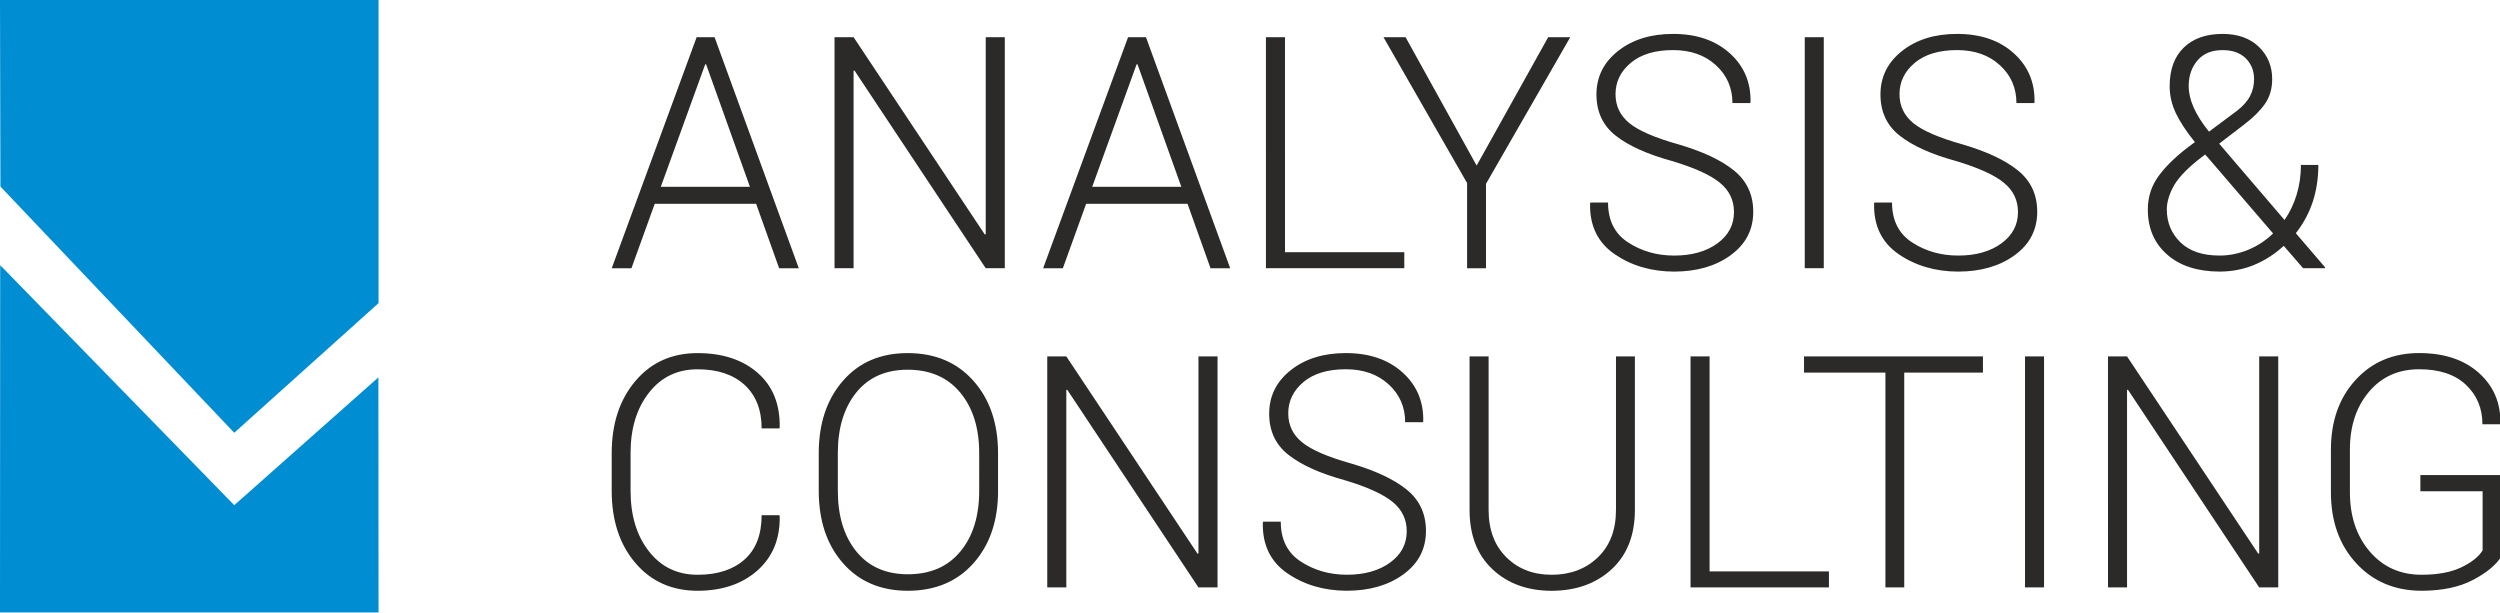
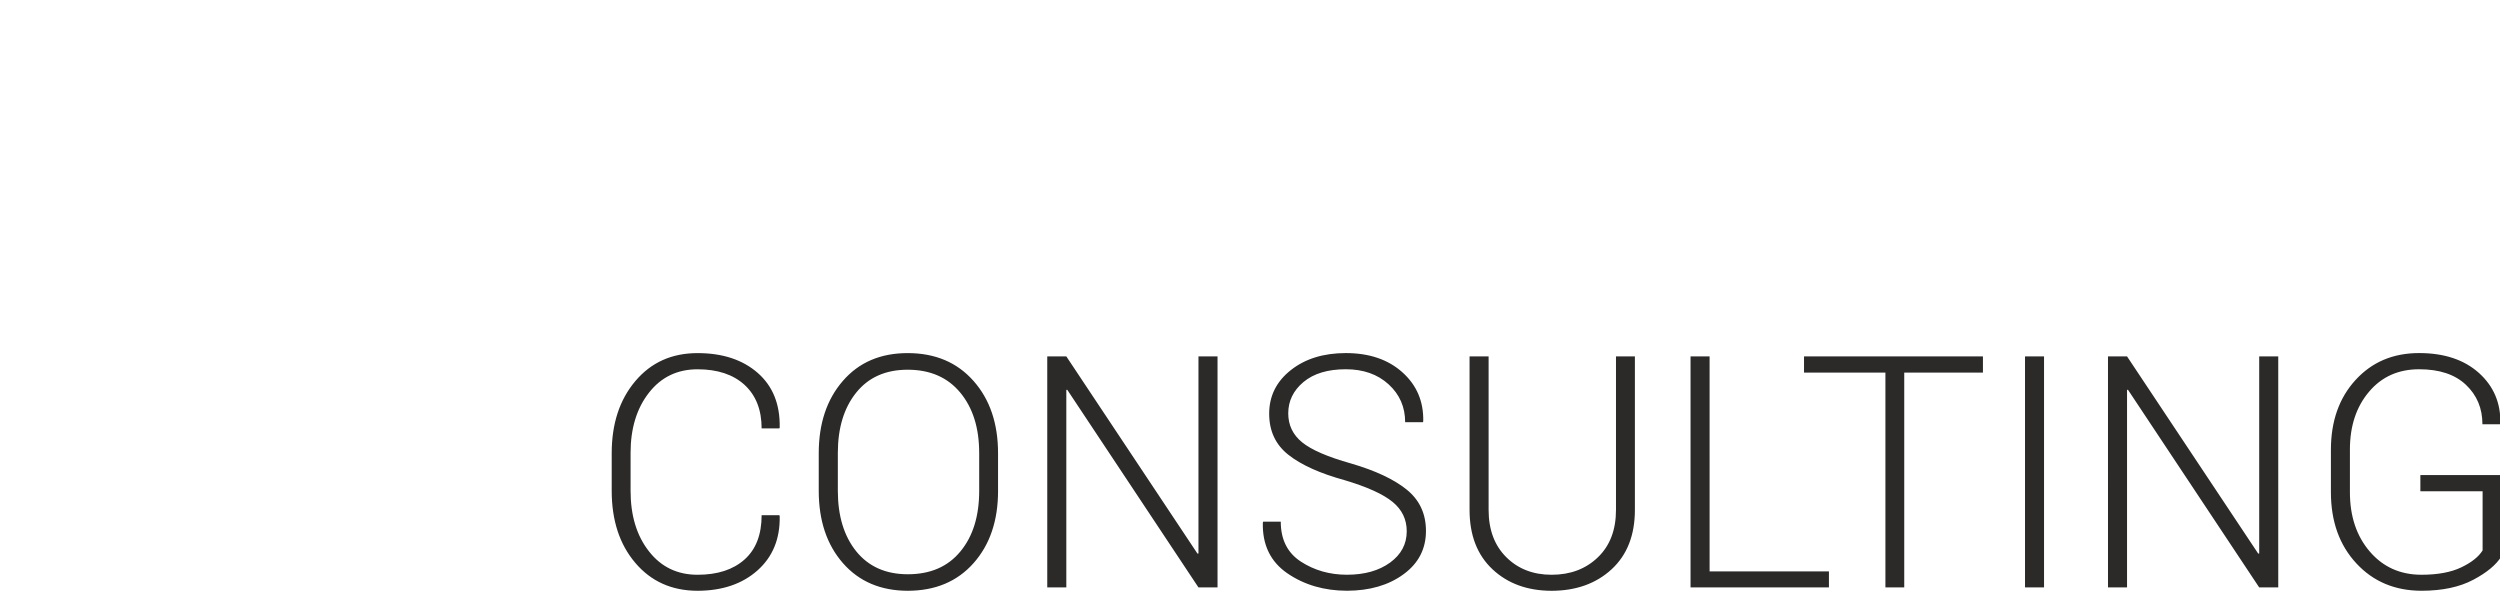
<svg xmlns="http://www.w3.org/2000/svg" version="1.1" id="Vrstva_1" x="0px" y="0px" width="175.831px" height="43.112px" viewBox="0 0 175.831 43.112" enable-background="new 0 0 175.831 43.112" xml:space="preserve">
  <g>
-     <path fill-rule="evenodd" clip-rule="evenodd" fill="#2B2A29" d="M53.179,14.333h-7.13l-1.638,4.533h-1.386l5.972-16.249h1.261   l5.923,16.249h-1.383L53.179,14.333L53.179,14.333z M46.475,13.14L46.475,13.14h6.27l-3.082-8.615h-0.065L46.475,13.14   L46.475,13.14z M70.669,18.865L70.669,18.865h-1.341L60.099,4.962l-0.064,0.012v13.891h-1.34V2.616h1.34l9.226,13.872l0.068-0.011   V2.616h1.341V18.865L70.669,18.865z M83.521,14.333L83.521,14.333h-7.13l-1.638,4.533h-1.387l5.973-16.249h1.26l5.923,16.249   h-1.383L83.521,14.333L83.521,14.333z M76.817,13.14L76.817,13.14h6.269l-3.081-8.615H79.94L76.817,13.14L76.817,13.14z    M90.376,17.738L90.376,17.738h8.391v1.127h-9.731V2.616h1.341V17.738L90.376,17.738z M103.855,11.644L103.855,11.644l-4.997-9.027   h-1.554l5.88,10.258v5.991h1.33v-5.938l5.926-10.311h-1.553L103.855,11.644L103.855,11.644z M121.955,14.916L121.955,14.916   c0-0.834-0.33-1.524-0.994-2.064c-0.658-0.545-1.781-1.052-3.365-1.527c-1.734-0.476-3.055-1.07-3.959-1.783   c-0.902-0.708-1.355-1.676-1.355-2.895c0-1.241,0.506-2.262,1.52-3.062c1.01-0.8,2.301-1.2,3.871-1.2   c1.652,0,2.977,0.453,3.982,1.356s1.494,2.049,1.463,3.443l-0.023,0.065h-1.248c0-1.07-0.389-1.958-1.166-2.667   c-0.777-0.708-1.783-1.059-3.008-1.059c-1.266,0-2.256,0.297-2.975,0.895c-0.717,0.602-1.074,1.337-1.074,2.206   c0,0.826,0.322,1.504,0.975,2.038c0.65,0.529,1.797,1.029,3.443,1.489c1.709,0.499,3.016,1.112,3.914,1.84   c0.902,0.731,1.354,1.699,1.354,2.902c0,1.265-0.527,2.281-1.582,3.051c-1.051,0.77-2.377,1.154-3.977,1.158   c-1.6-0.004-2.992-0.408-4.186-1.223c-1.188-0.815-1.768-2.003-1.729-3.565l0.023-0.068h1.238c0,1.257,0.471,2.194,1.416,2.807   s2.021,0.922,3.236,0.922c1.242,0,2.252-0.286,3.037-0.854C121.566,16.549,121.955,15.814,121.955,14.916L121.955,14.916z    M128.271,18.865L128.271,18.865h-1.338V2.616h1.338V18.865L128.271,18.865z M141.93,14.916L141.93,14.916   c0-0.834-0.332-1.524-0.994-2.064c-0.658-0.545-1.783-1.052-3.367-1.527c-1.732-0.476-3.055-1.07-3.957-1.783   c-0.902-0.708-1.355-1.676-1.355-2.895c0-1.241,0.506-2.262,1.52-3.062c1.008-0.8,2.301-1.2,3.869-1.2   c1.652,0,2.979,0.453,3.984,1.356s1.492,2.049,1.463,3.443l-0.023,0.065h-1.25c0-1.07-0.389-1.958-1.166-2.667   c-0.775-0.708-1.781-1.059-3.008-1.059c-1.264,0-2.256,0.297-2.975,0.895c-0.717,0.602-1.074,1.337-1.074,2.206   c0,0.826,0.324,1.504,0.975,2.038c0.652,0.529,1.799,1.029,3.443,1.489c1.711,0.499,3.018,1.112,3.916,1.84   c0.902,0.731,1.352,1.699,1.352,2.902c0,1.265-0.525,2.281-1.58,3.051c-1.051,0.77-2.377,1.154-3.977,1.158   c-1.6-0.004-2.994-0.408-4.186-1.223c-1.189-0.815-1.768-2.003-1.73-3.565l0.023-0.068h1.238c0,1.257,0.473,2.194,1.416,2.807   c0.945,0.613,2.023,0.922,3.238,0.922c1.242,0,2.25-0.286,3.035-0.854C141.541,16.549,141.93,15.814,141.93,14.916L141.93,14.916z    M154.373,9.995L154.373,9.995c-0.602-0.743-1.051-1.425-1.342-2.038c-0.289-0.613-0.434-1.242-0.434-1.889   c0-1.177,0.332-2.083,0.994-2.723c0.66-0.64,1.57-0.96,2.725-0.96c1.07,0,1.92,0.301,2.547,0.902   c0.629,0.602,0.945,1.364,0.945,2.278c0,0.67-0.168,1.246-0.502,1.729c-0.336,0.483-0.82,0.967-1.453,1.451l-1.773,1.36   l4.596,5.367c0.367-0.526,0.648-1.12,0.85-1.771c0.199-0.655,0.303-1.356,0.303-2.099h1.225c0,0.952-0.137,1.828-0.406,2.628   c-0.271,0.8-0.664,1.523-1.178,2.171l2.064,2.407l-0.023,0.057h-1.527l-1.363-1.573c-0.633,0.579-1.322,1.025-2.076,1.337   c-0.75,0.313-1.561,0.469-2.43,0.473c-1.555-0.004-2.787-0.4-3.693-1.196c-0.908-0.796-1.361-1.855-1.361-3.18   c0-0.892,0.268-1.699,0.809-2.415c0.541-0.72,1.316-1.451,2.338-2.194L154.373,9.995L154.373,9.995z M156.113,17.974   L156.113,17.974c0.682,0,1.352-0.137,2.004-0.404s1.234-0.651,1.756-1.15l-4.621-5.378c-0.037-0.039-0.068-0.069-0.094-0.096   c-0.027-0.022-0.047-0.053-0.061-0.083l-0.523,0.403c-0.863,0.697-1.443,1.33-1.736,1.897c-0.293,0.563-0.441,1.085-0.441,1.562   c0,0.922,0.32,1.695,0.955,2.316C153.988,17.662,154.906,17.974,156.113,17.974L156.113,17.974z M153.936,6.044L153.936,6.044   c0,0.492,0.117,0.998,0.354,1.527c0.232,0.529,0.594,1.089,1.074,1.688l1.977-1.474c0.43-0.335,0.738-0.686,0.922-1.051   c0.184-0.362,0.271-0.754,0.271-1.169c0-0.59-0.195-1.074-0.584-1.462c-0.393-0.389-0.938-0.579-1.633-0.579   c-0.762,0-1.35,0.24-1.76,0.724C154.145,4.73,153.936,5.328,153.936,6.044z" />
    <path fill-rule="evenodd" clip-rule="evenodd" fill="#2B2A29" d="M54.816,36.236l0.022,0.07c0.031,1.592-0.491,2.859-1.562,3.813   c-1.07,0.951-2.476,1.428-4.216,1.432c-1.809-0.004-3.268-0.656-4.376-1.961c-1.109-1.303-1.661-2.994-1.661-5.07v-2.646   c0-2.068,0.552-3.756,1.661-5.07c1.108-1.315,2.567-1.969,4.376-1.969c1.763,0,3.173,0.465,4.236,1.395   c1.059,0.928,1.573,2.209,1.542,3.838l-0.022,0.064h-1.249c0-1.307-0.401-2.326-1.2-3.063c-0.8-0.73-1.9-1.096-3.306-1.096   c-1.42,0-2.563,0.549-3.42,1.649c-0.861,1.102-1.291,2.51-1.291,4.232v2.666c0,1.74,0.43,3.158,1.291,4.254   c0.857,1.102,2,1.65,3.42,1.65c1.406,0,2.506-0.359,3.306-1.074c0.799-0.713,1.2-1.752,1.2-3.113H54.816L54.816,36.236z    M70.196,34.52L70.196,34.52c0,2.098-0.575,3.793-1.725,5.088c-1.151,1.295-2.69,1.939-4.625,1.943   c-1.904-0.004-3.424-0.648-4.559-1.943c-1.135-1.295-1.703-2.99-1.703-5.088v-2.646c0-2.088,0.567-3.787,1.699-5.086   c1.127-1.303,2.647-1.954,4.552-1.954c1.935,0,3.478,0.65,4.631,1.954c1.154,1.299,1.729,2.998,1.729,5.086V34.52L70.196,34.52z    M68.868,31.854L68.868,31.854c0-1.756-0.442-3.17-1.333-4.244c-0.887-1.07-2.122-1.607-3.698-1.607   c-1.546,0-2.754,0.537-3.615,1.607c-0.864,1.074-1.295,2.488-1.295,4.244v2.666c0,1.771,0.434,3.191,1.299,4.262   c0.868,1.07,2.076,1.607,3.622,1.607c1.585,0,2.819-0.533,3.699-1.604c0.883-1.066,1.322-2.486,1.322-4.266V31.854L68.868,31.854z    M85.63,41.314L85.63,41.314H84.29l-9.229-13.902l-0.064,0.012v13.891h-1.341V25.066h1.341l9.225,13.872l0.069-0.012v-13.86h1.341   V41.314L85.63,41.314z M98.939,37.365L98.939,37.365c0-0.834-0.332-1.523-0.994-2.064c-0.66-0.545-1.783-1.053-3.367-1.527   c-1.733-0.477-3.055-1.07-3.957-1.783c-0.904-0.709-1.357-1.676-1.357-2.895c0-1.242,0.507-2.262,1.52-3.063   c1.01-0.8,2.301-1.2,3.87-1.2c1.652,0,2.979,0.453,3.984,1.356c1.005,0.902,1.492,2.049,1.462,3.443l-0.022,0.064h-1.25   c0-1.07-0.389-1.957-1.165-2.666s-1.782-1.059-3.009-1.059c-1.266,0-2.255,0.297-2.975,0.895c-0.717,0.602-1.074,1.338-1.074,2.205   c0,0.826,0.323,1.506,0.975,2.037s1.798,1.029,3.443,1.49c1.711,0.5,3.017,1.111,3.916,1.84c0.902,0.73,1.352,1.699,1.352,2.902   c0,1.266-0.525,2.281-1.58,3.051c-1.051,0.77-2.377,1.154-3.977,1.158c-1.601-0.004-2.994-0.408-4.187-1.223   c-1.188-0.814-1.767-2.004-1.729-3.564l0.023-0.07h1.238c0,1.258,0.472,2.195,1.416,2.809c0.945,0.613,2.023,0.922,3.238,0.922   c1.242,0,2.25-0.287,3.035-0.854C98.55,38.998,98.939,38.264,98.939,37.365L98.939,37.365z M114.986,25.066L114.986,25.066v10.79   c0,1.787-0.549,3.182-1.643,4.188c-1.094,1.004-2.498,1.504-4.217,1.508c-1.695-0.004-3.08-0.506-4.154-1.512   c-1.078-1.01-1.615-2.404-1.615-4.184v-10.79h1.34v10.79c0,1.402,0.416,2.512,1.246,3.334c0.826,0.822,1.889,1.234,3.184,1.234   c1.326,0,2.412-0.412,3.258-1.23c0.85-0.816,1.271-1.928,1.271-3.338v-10.79H114.986L114.986,25.066z M120.24,40.188L120.24,40.188   h8.393v1.127H118.9V25.066h1.34V40.188L120.24,40.188z M139.465,26.205L139.465,26.205v-1.139h-12.584v1.139h5.725v15.109h1.324   V26.205H139.465L139.465,26.205z M143.762,41.314L143.762,41.314h-1.338V25.066h1.338V41.314L143.762,41.314z M160.234,41.314   L160.234,41.314h-1.34l-9.23-13.902l-0.064,0.012v13.891h-1.34V25.066h1.34l9.227,13.872l0.068-0.012v-13.86h1.34V41.314   L160.234,41.314z M175.932,39.129L175.932,39.129c-0.359,0.586-1.018,1.139-1.98,1.648c-0.965,0.514-2.18,0.77-3.643,0.773   c-1.869-0.004-3.396-0.645-4.586-1.932c-1.191-1.287-1.785-2.955-1.785-5v-2.979c0-2.008,0.574-3.646,1.729-4.91   c1.154-1.265,2.643-1.897,4.477-1.897c1.762,0,3.16,0.465,4.201,1.395c1.035,0.928,1.541,2.113,1.512,3.549l-0.035,0.064h-1.227   c0-1.123-0.389-2.049-1.162-2.777c-0.771-0.73-1.869-1.092-3.289-1.092c-1.459,0-2.637,0.526-3.527,1.584   c-0.893,1.055-1.342,2.408-1.342,4.061v3.002c0,1.693,0.465,3.088,1.398,4.174c0.93,1.086,2.141,1.631,3.637,1.631   c1.135,0,2.068-0.172,2.789-0.516c0.719-0.342,1.223-0.738,1.508-1.195v-4.16h-4.377v-1.139h5.703V39.129z" />
    <g>
-       <polygon fill-rule="evenodd" clip-rule="evenodd" fill="#008DD2" points="16.475,30.438 26.624,21.32 26.624,0 0,0 0.03,13.119       " />
-       <polygon fill-rule="evenodd" clip-rule="evenodd" fill="#008DD2" points="16.475,35.531 0.013,18.649 0,43.078 26.624,43.078     26.614,26.541   " />
-     </g>
+       </g>
  </g>
</svg>